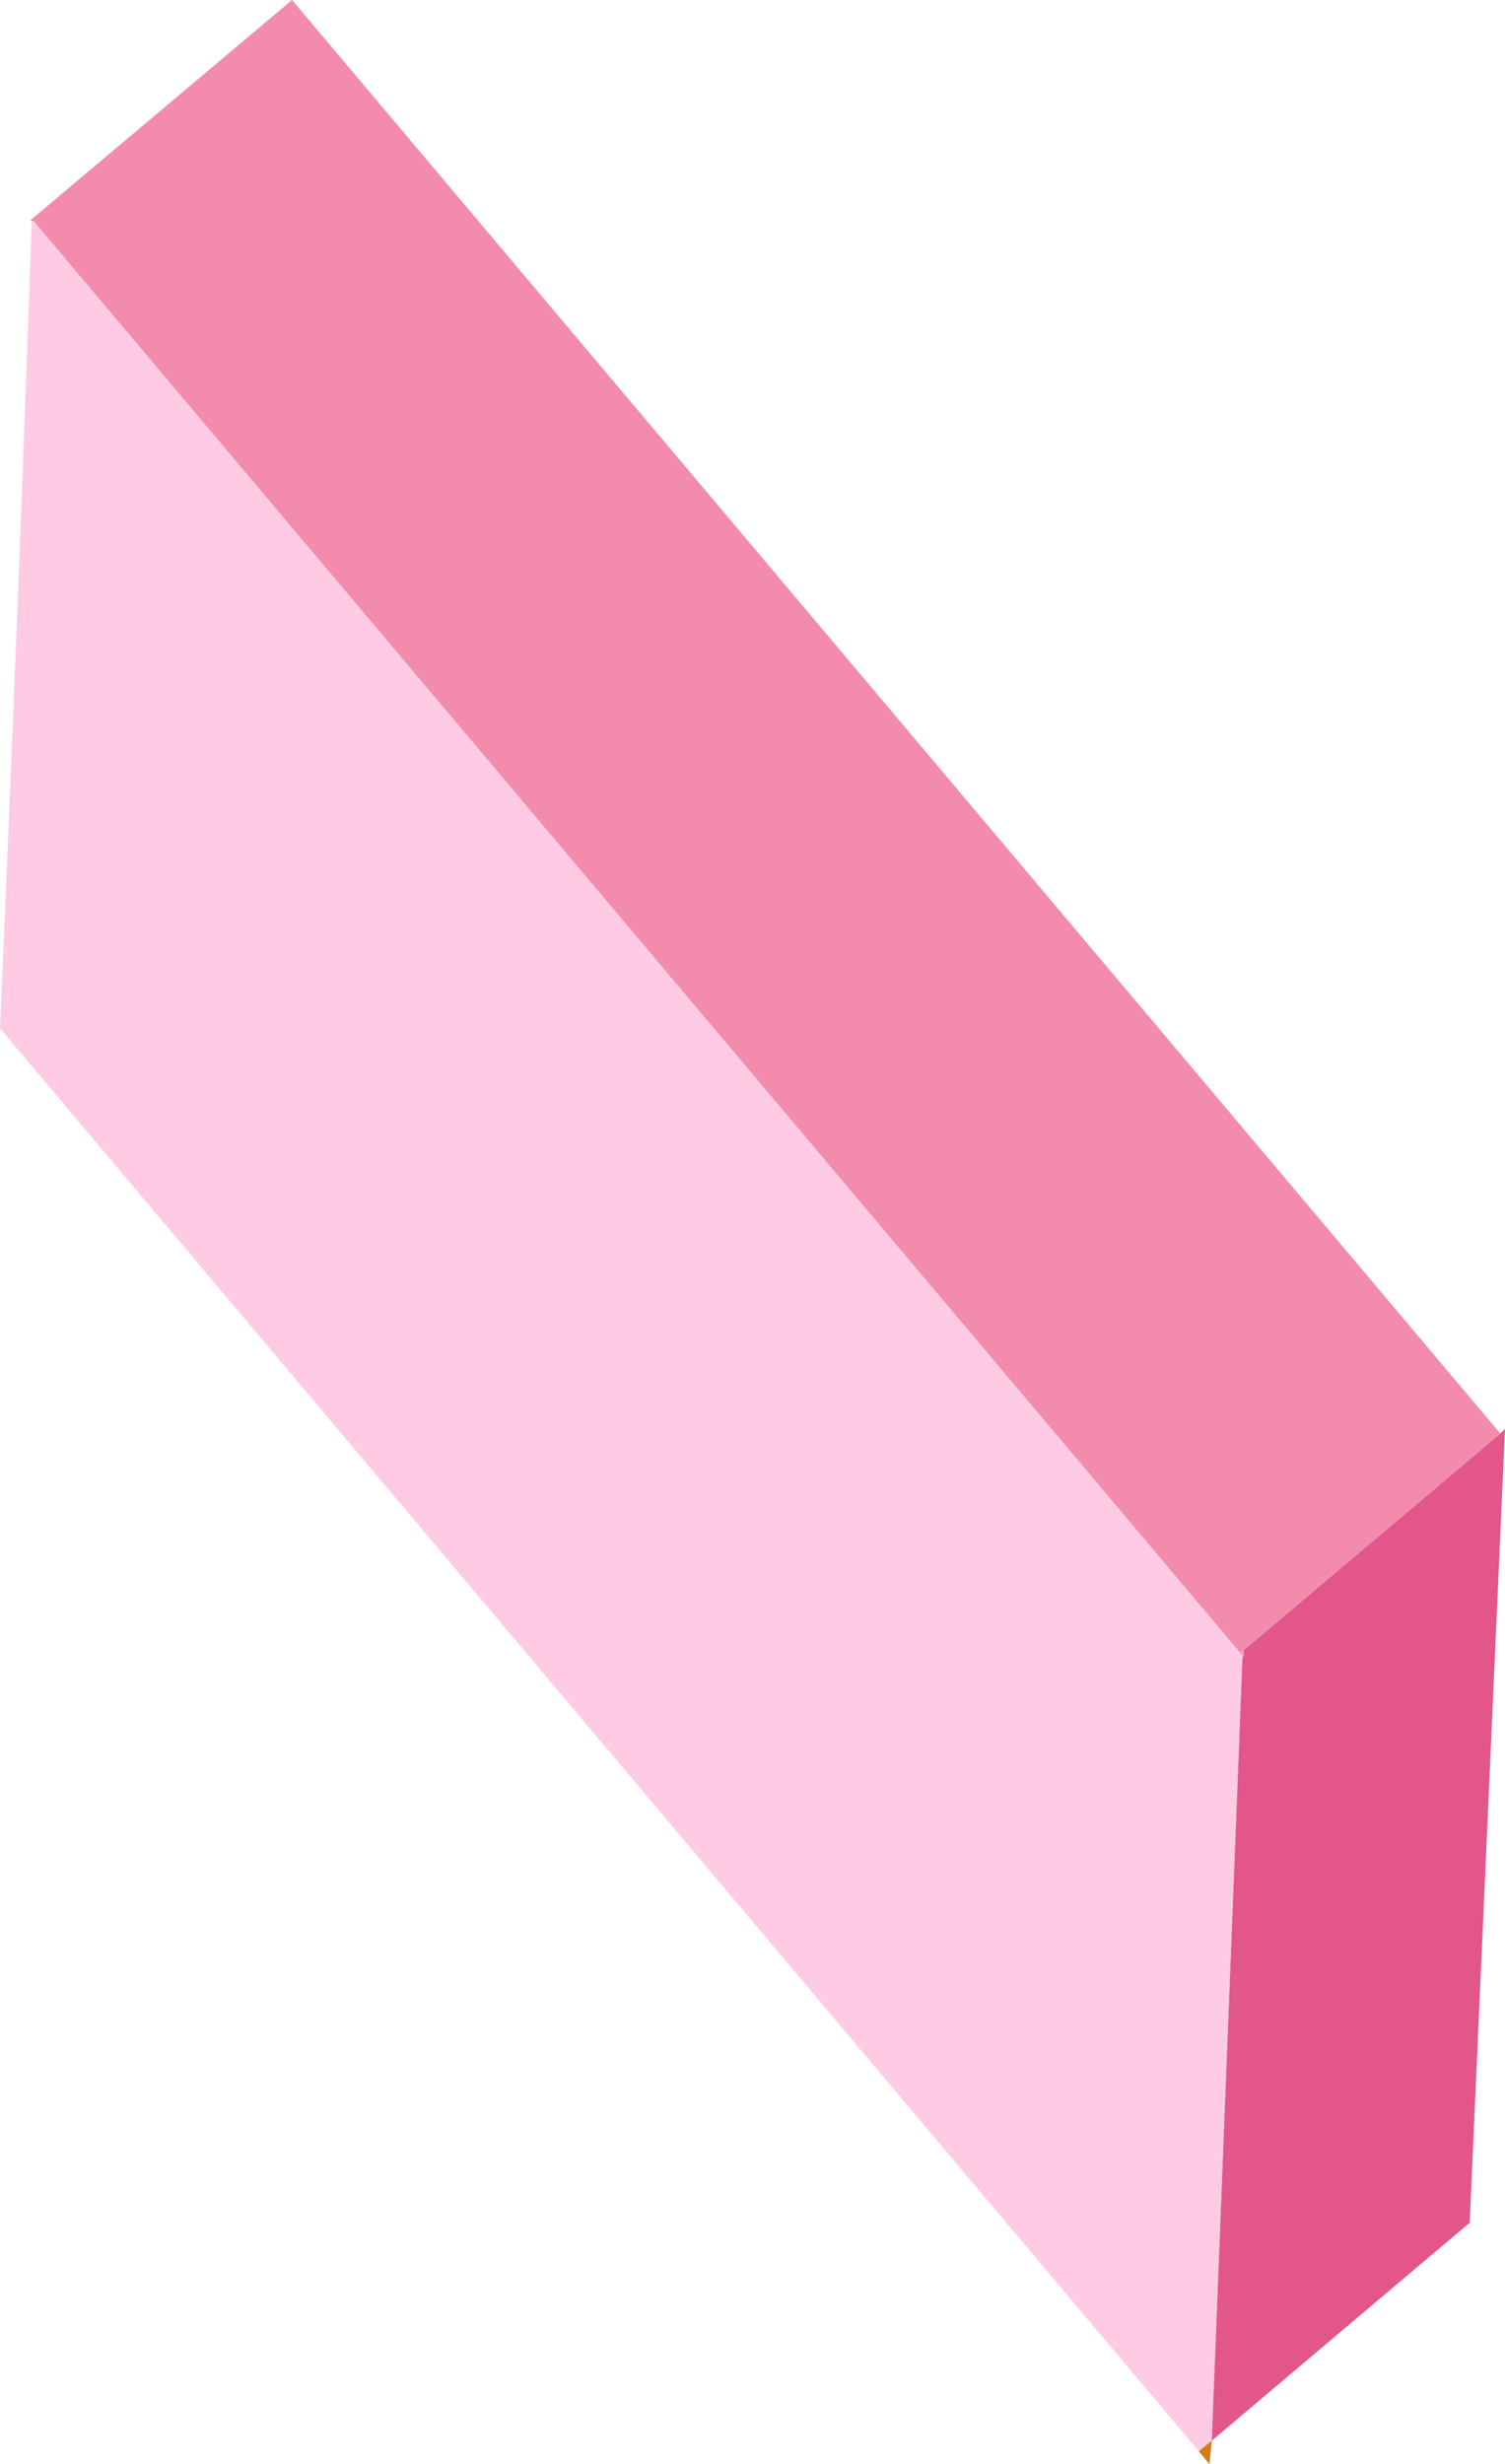
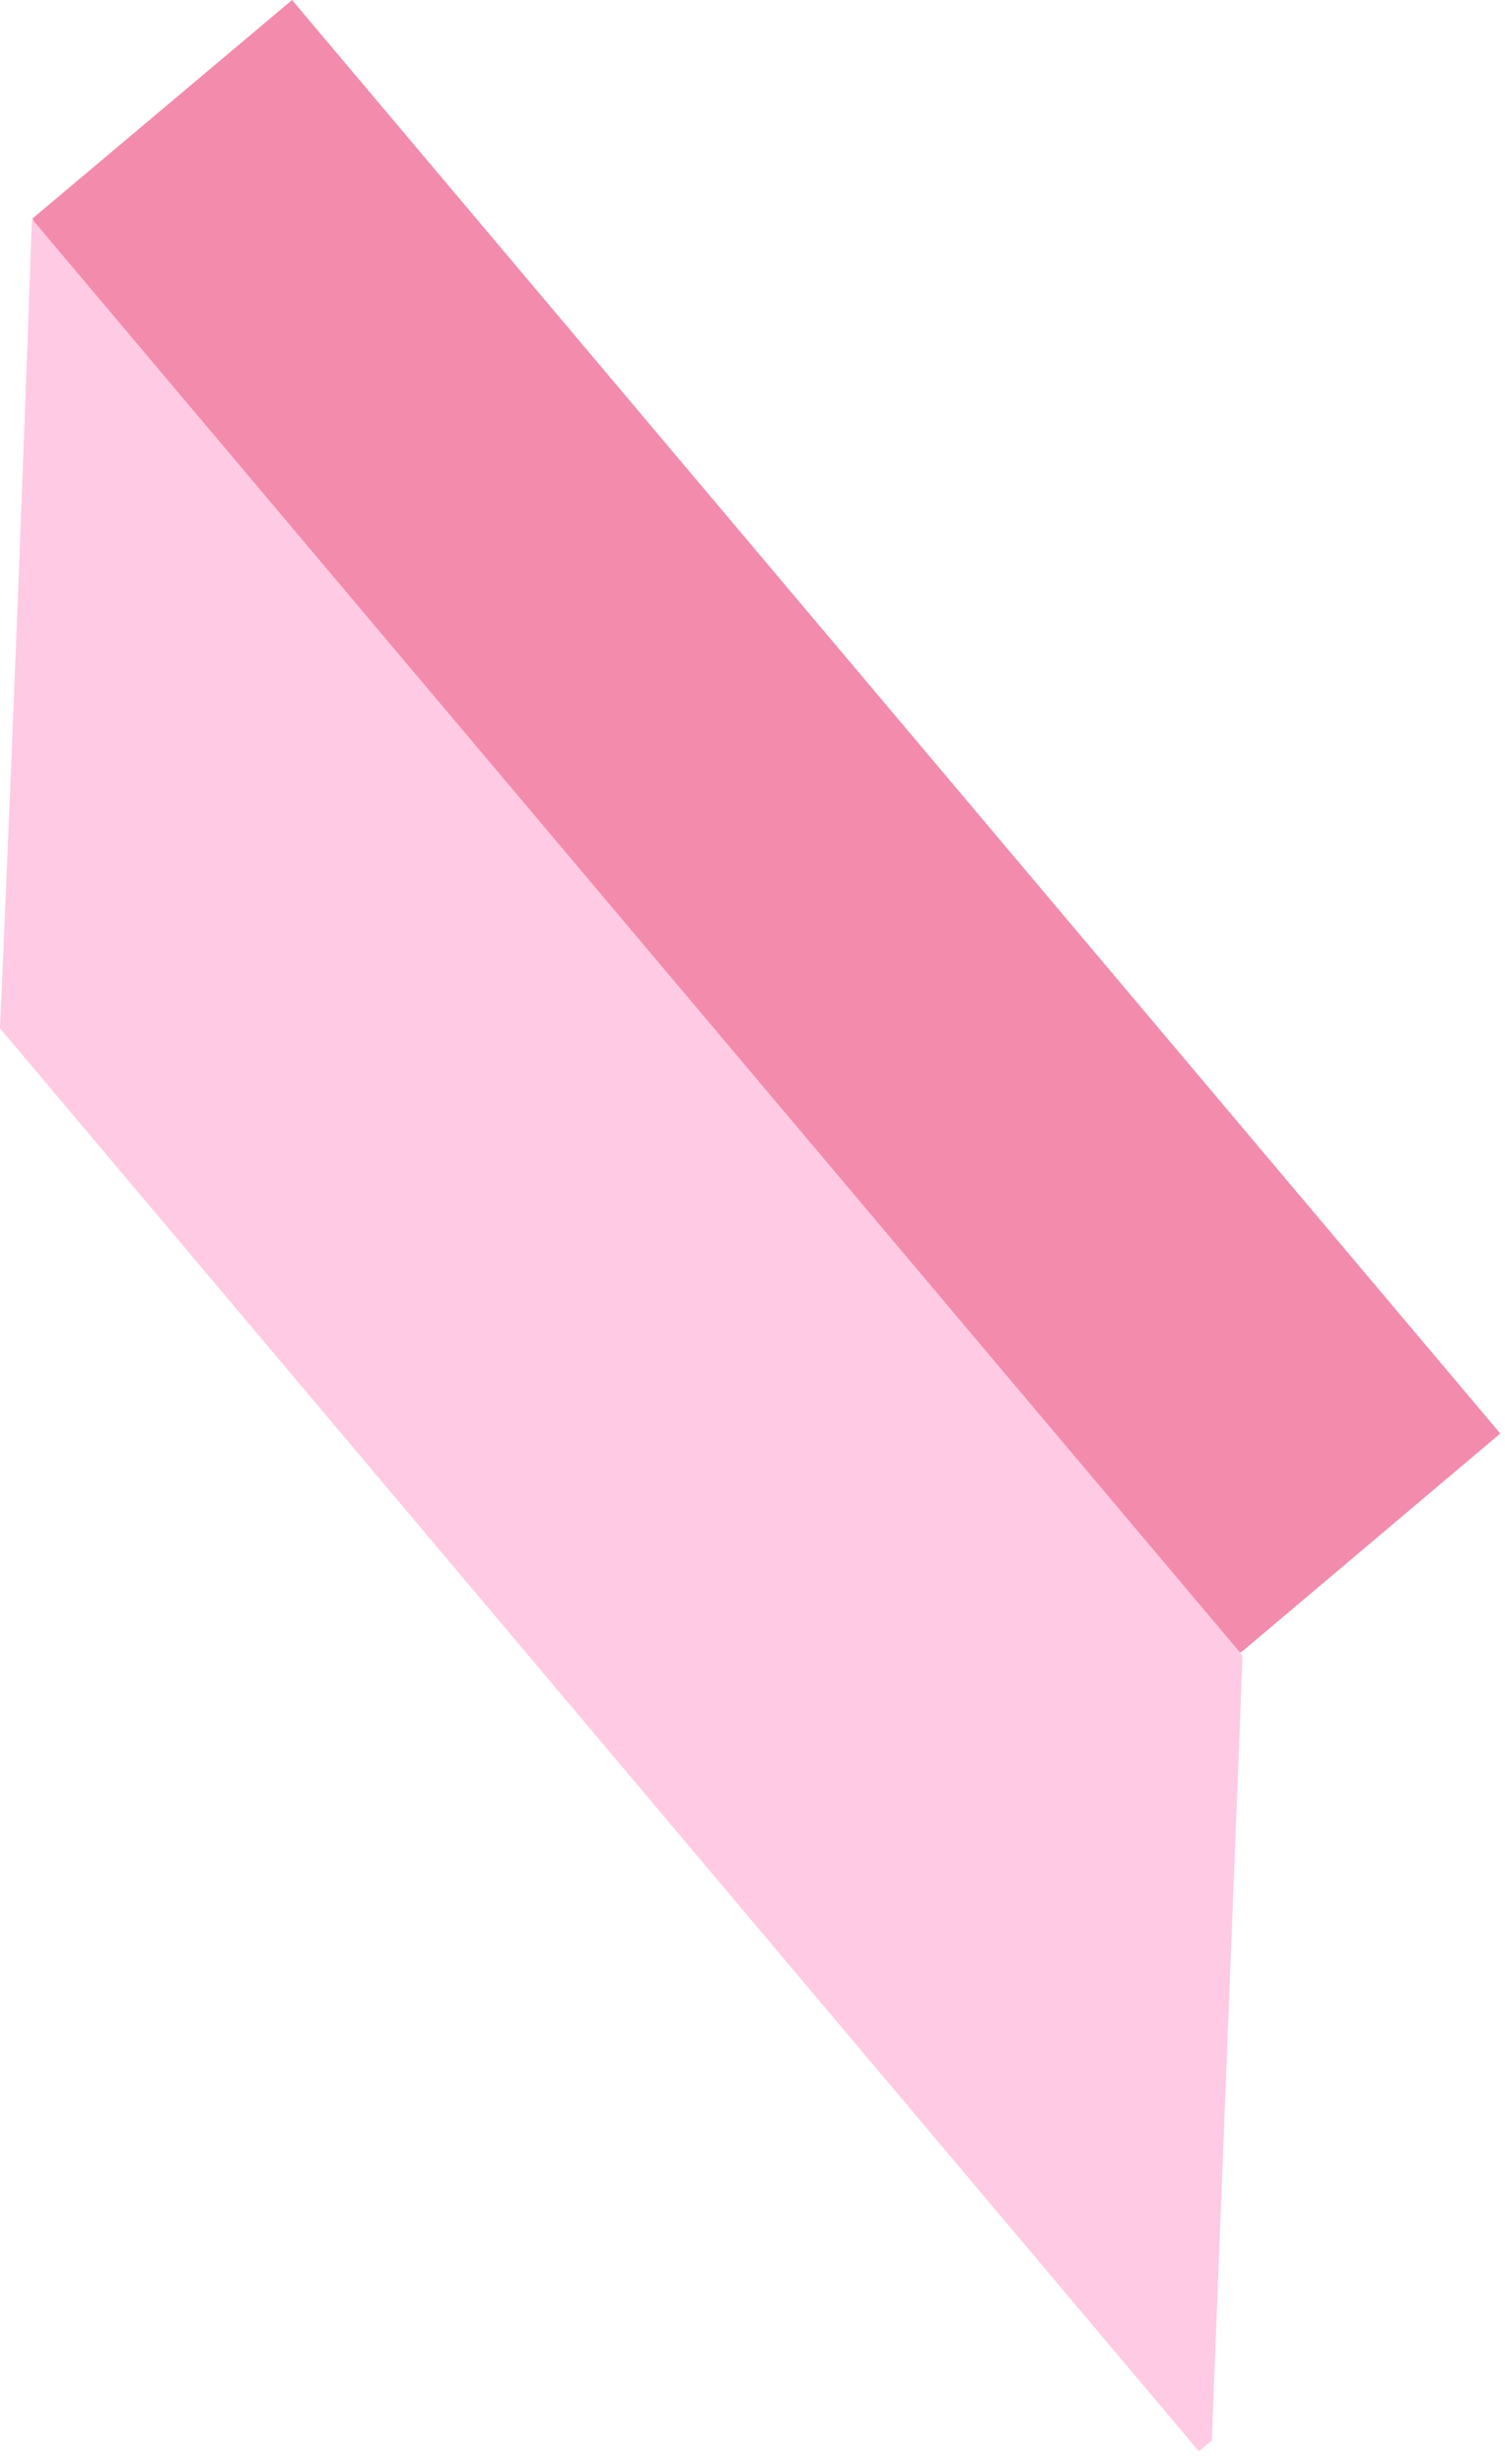
<svg xmlns="http://www.w3.org/2000/svg" height="104.6px" width="63.9px">
  <g transform="matrix(1.0, 0.0, 0.0, 1.0, 25.1, 95.9)">
-     <path d="M-23.75 -86.6 L-23.7 -86.6 -23.75 -86.5 -23.8 -86.55 -23.75 -86.6 M27.65 -25.55 L27.65 -25.6 27.7 -25.6 27.65 -25.5 27.65 -25.55" fill="#da8d33" fill-rule="evenodd" stroke="none" />
    <path d="M-23.7 -86.55 L27.55 -25.75 27.65 -25.6 27.65 -25.55 27.55 -22.85 26.35 7.7 25.8 8.15 -25.1 -52.25 Q-24.35 -69.35 -23.75 -86.5 L-23.7 -86.55" fill="#ffcae4" fill-rule="evenodd" stroke="none" />
-     <path d="M27.7 -25.85 L38.6 -35.05 38.8 -35.25 37.3 -1.55 26.35 7.7 27.55 -22.85 27.65 -25.5 27.7 -25.6 27.7 -25.85" fill="#e2568b" fill-rule="evenodd" stroke="none" />
-     <path d="M27.55 -25.75 L27.7 -25.85 27.7 -25.6 27.65 -25.6 27.55 -25.75" fill="#ff99cc" fill-rule="evenodd" stroke="none" />
-     <path d="M-23.7 -86.6 L-23.7 -86.55 -23.75 -86.5 -23.7 -86.6 M25.8 8.15 L26.35 7.7 26.25 8.7 25.8 8.15" fill="#d57c14" fill-rule="evenodd" stroke="none" />
    <path d="M-23.7 -86.55 L-23.7 -86.6 -23.75 -86.6 -12.7 -95.9 38.6 -35.05 27.7 -25.85 27.55 -25.75 -23.7 -86.55" fill="#f38bad" fill-rule="evenodd" stroke="none" />
  </g>
</svg>